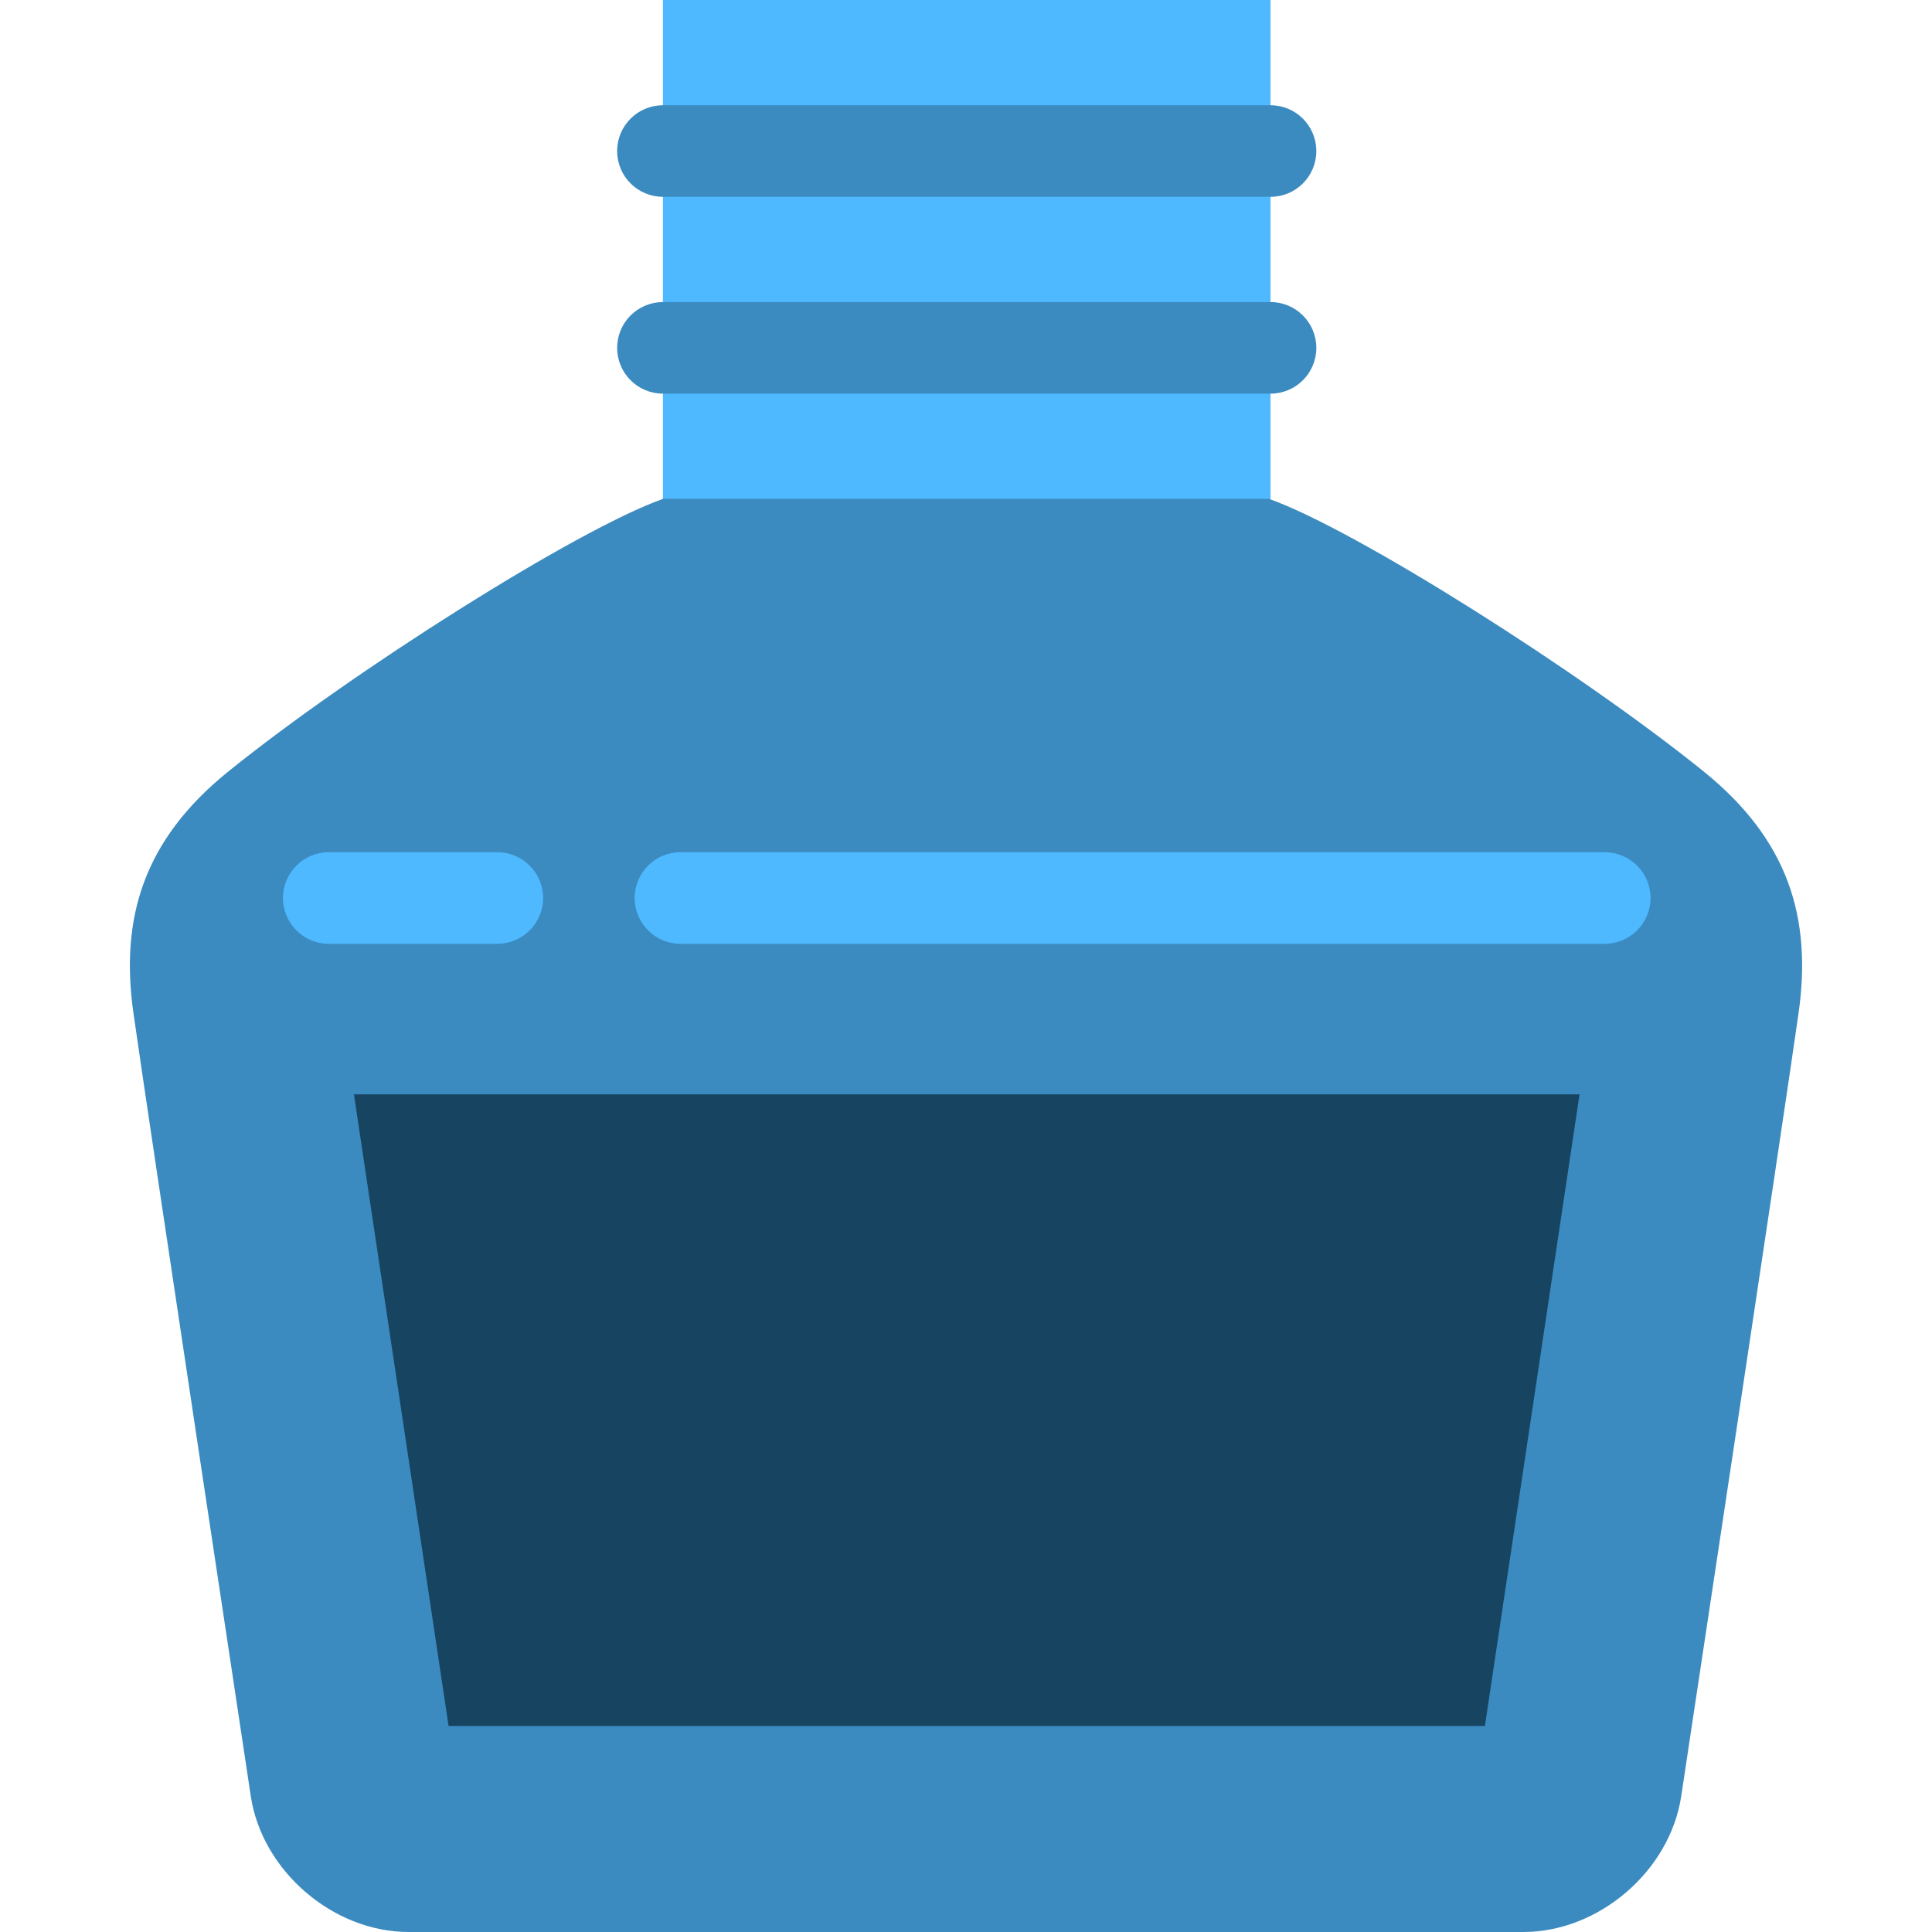
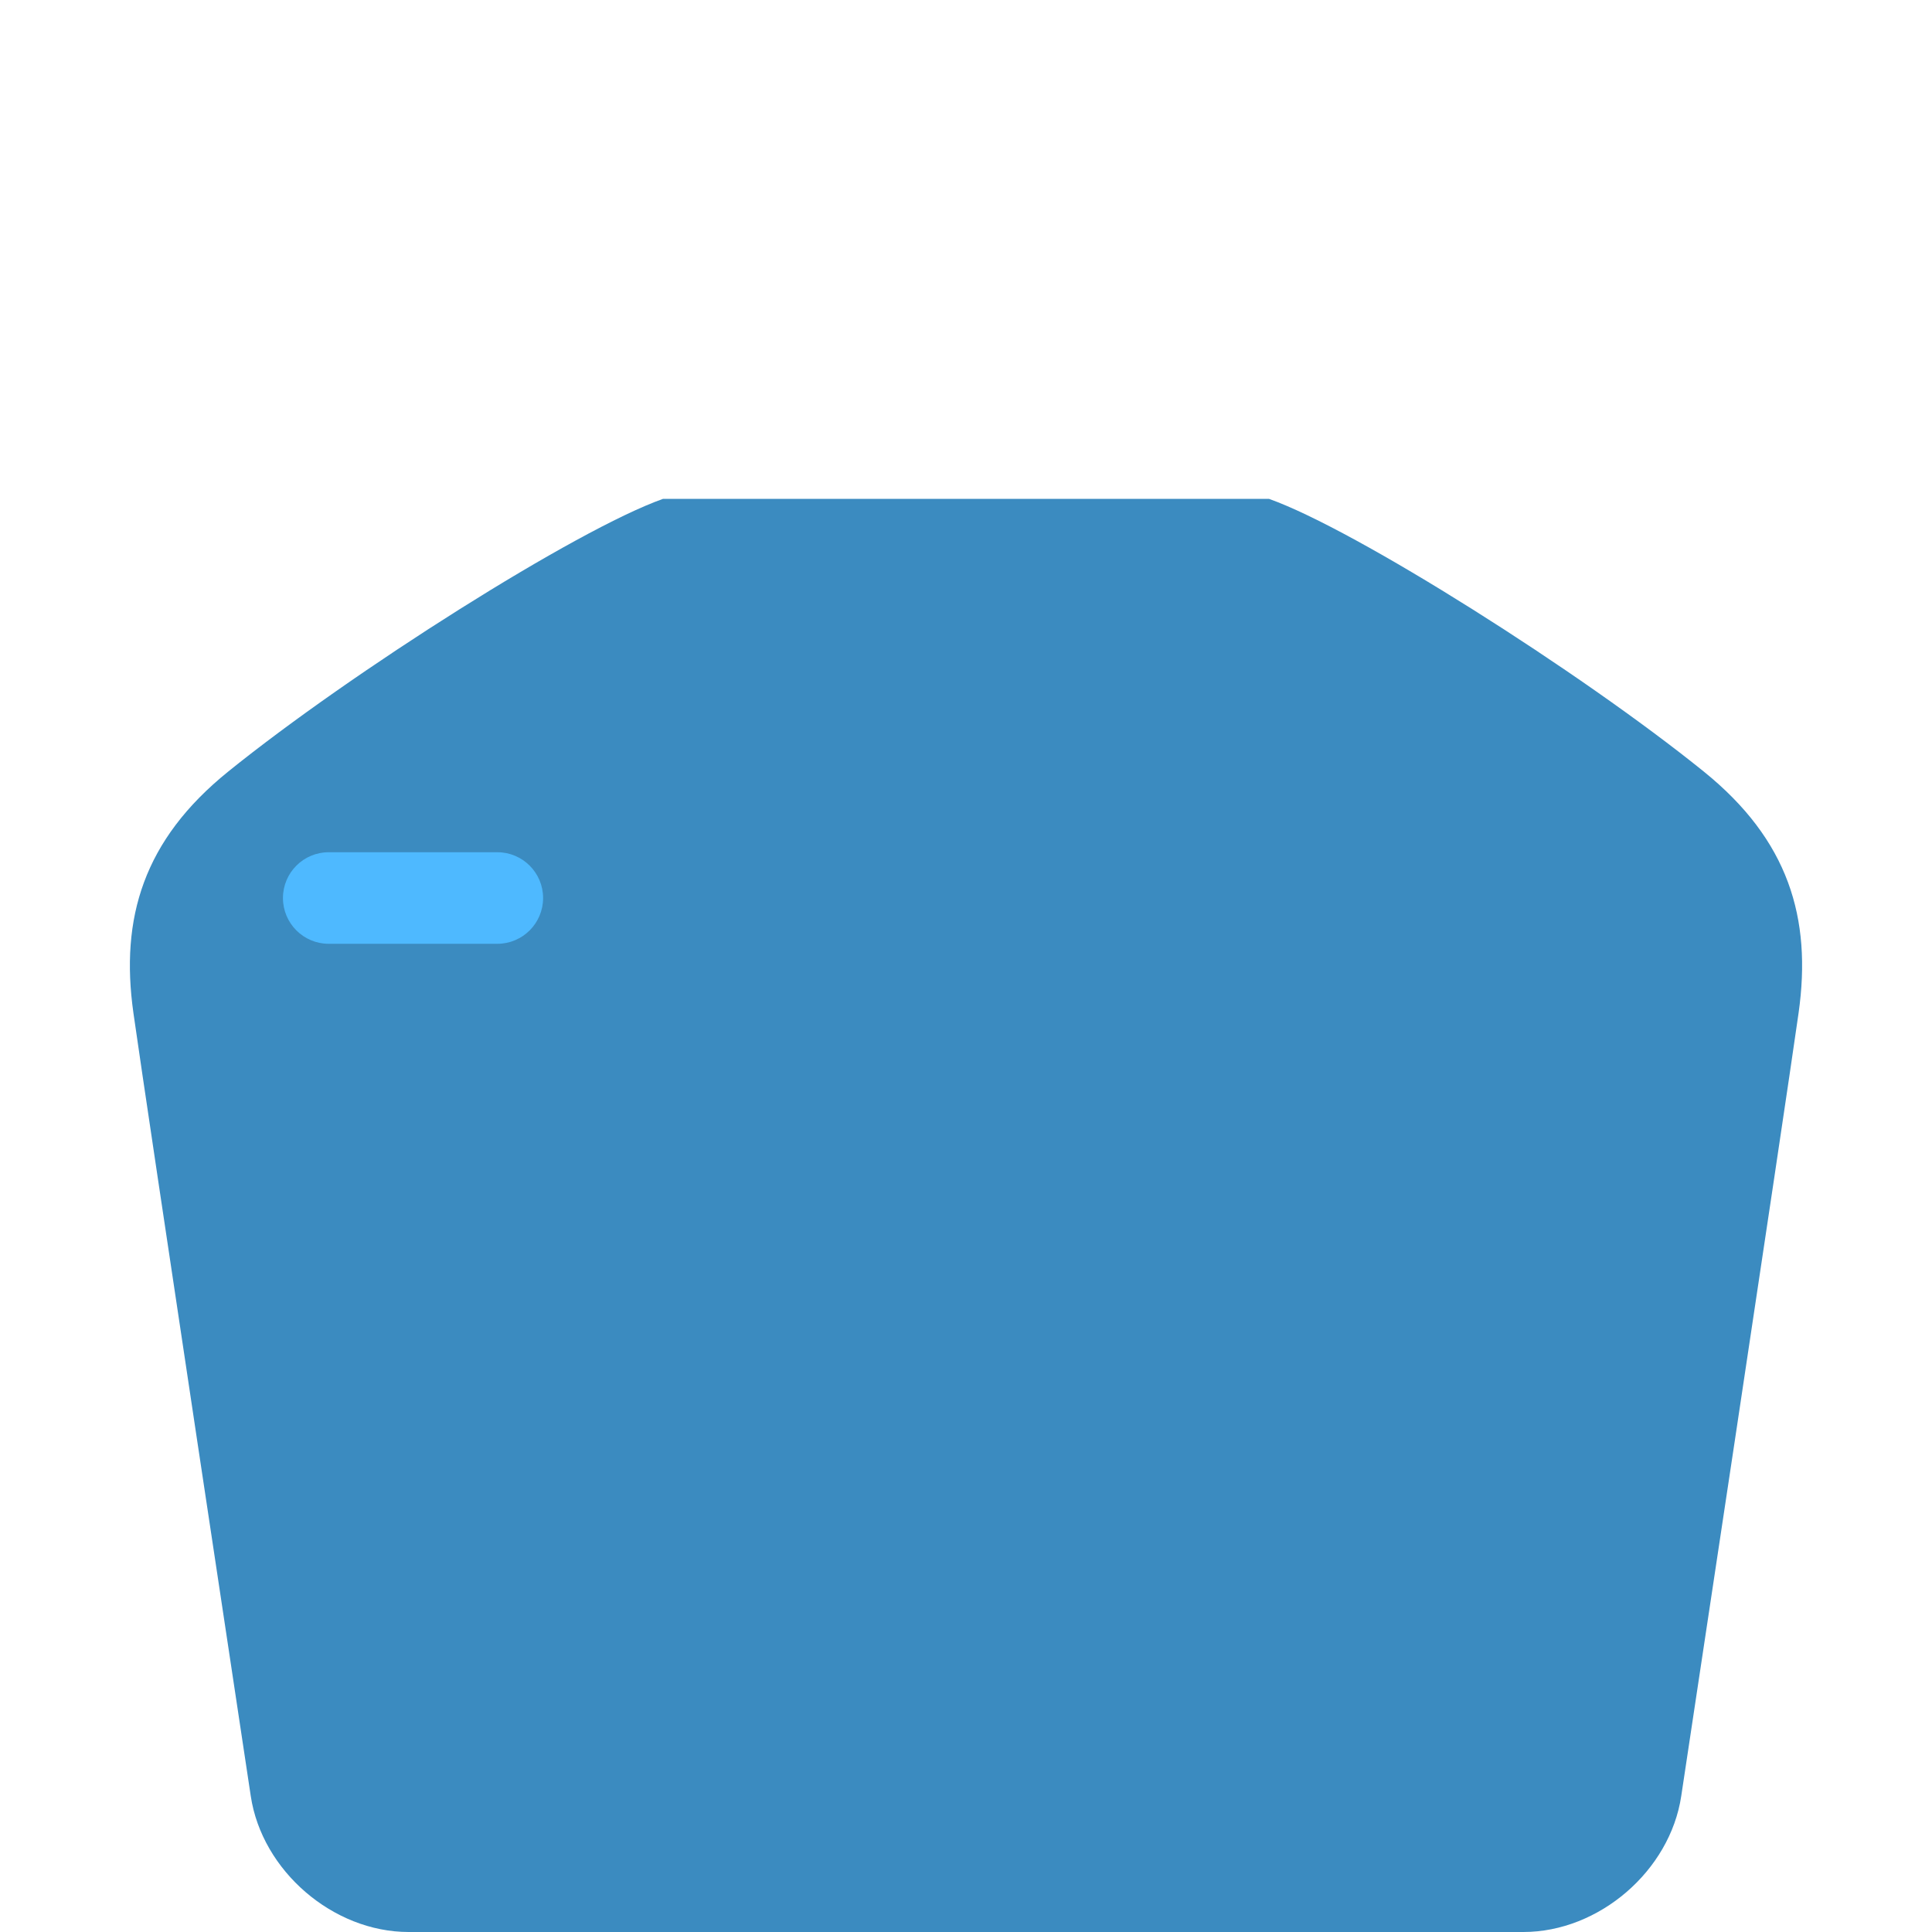
<svg xmlns="http://www.w3.org/2000/svg" version="1.1" id="Layer_1" viewBox="0 0 512 512" xml:space="preserve">
-   <rect x="175.682" style="fill:#4EB9FF;" width="161.025" height="168.608" />
  <path style="fill:#3B8BC0;" d="M451.548,204.495c-32.69-26.418-92.331-64.165-115.232-72.283H175.684  c-22.9,8.118-82.541,45.865-115.232,72.283c-22.395,18.097-28.656,38.749-25.098,63.932c3.774,26.717,31.1,207.543,31.1,207.543  C69.423,495.786,88.247,512,108.284,512h295.431c20.038,0,38.862-16.214,41.831-36.03c0,0,27.324-180.825,31.099-207.543  C480.204,243.245,473.942,222.593,451.548,204.495z" />
  <g>
-     <path style="fill:#4EB9FF;" d="M425.273,250.116h-244.95c-6.701,0-12.133-5.432-12.133-12.133s5.432-12.133,12.133-12.133h244.95   c6.7,0,12.133,5.432,12.133,12.133S431.973,250.116,425.273,250.116z" />
    <path style="fill:#4EB9FF;" d="M131.793,250.116H87.119c-6.701,0-12.133-5.432-12.133-12.133s5.432-12.133,12.133-12.133h44.674   c6.701,0,12.133,5.432,12.133,12.133S138.492,250.116,131.793,250.116z" />
  </g>
  <g>
-     <path style="fill:#3B8BC0;" d="M336.707,104.318H175.684c-6.701,0-12.133-5.432-12.133-12.133s5.432-12.133,12.133-12.133h161.023   c6.7,0,12.133,5.432,12.133,12.133S343.406,104.318,336.707,104.318z" />
-     <path style="fill:#3B8BC0;" d="M336.707,52.16H175.684c-6.701,0-12.133-5.432-12.133-12.133s5.432-12.133,12.133-12.133h161.023   c6.7,0,12.133,5.432,12.133,12.133S343.406,52.16,336.707,52.16z" />
-   </g>
-   <polygon style="fill:#174461;" points="93.794,290.004 118.879,457.403 393.512,457.403 418.596,290.004 " />
+     </g>
</svg>